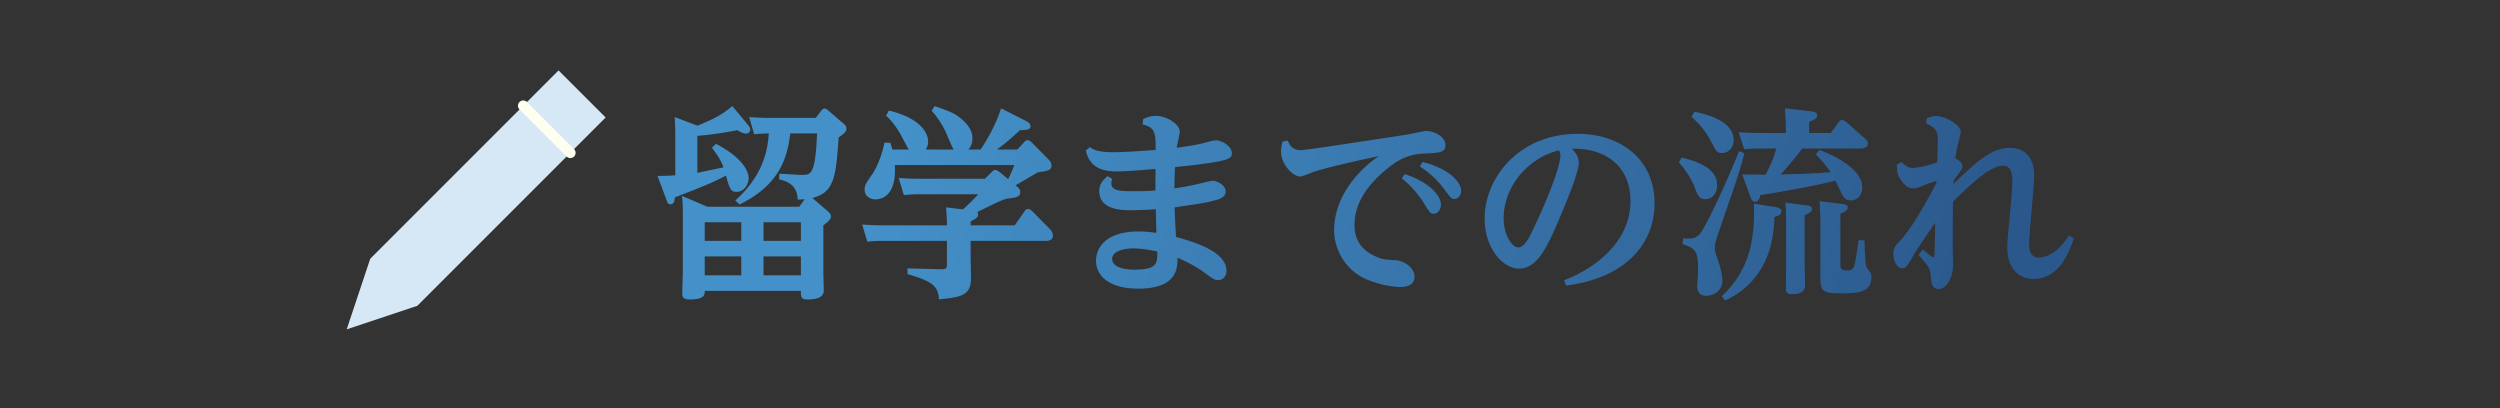
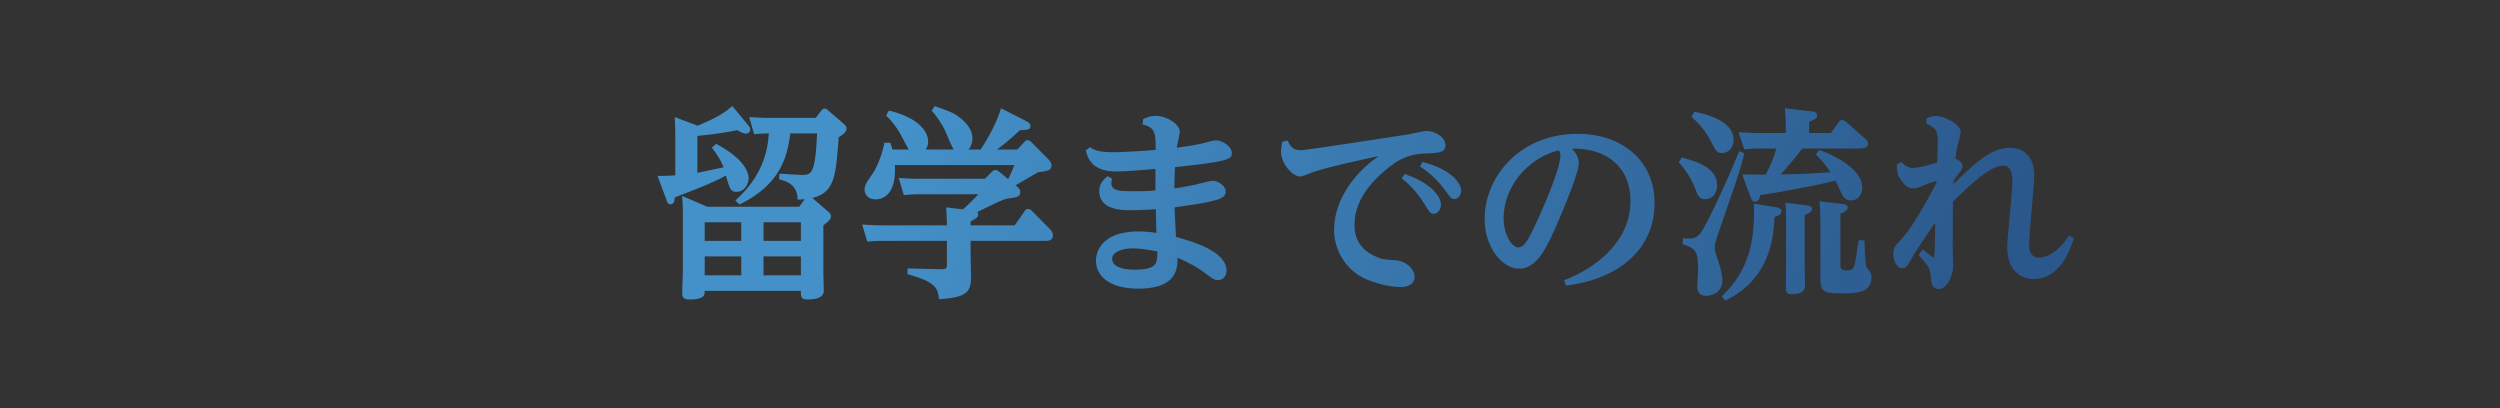
<svg xmlns="http://www.w3.org/2000/svg" width="710" height="116" fill="none">
  <rect width="100%" height="100%" fill="#333333" stroke="none" />
  <path d="m209.998 58.076-1.16-1.16c8.468-7.54 9.222-15.254 9.512-19.024-.754 0-2.552.058-4.176.232l-1.392-4.872c2.9.174 3.886.232 5.858.232h13.05l1.566-2.088c.174-.174.522-.58.87-.58.29 0 .696.174.986.464l4.582 3.944c.348.348.696.638.696 1.276 0 .522-.058 1.16-2.204 2.494-.812 11.136-1.16 15.66-7.482 17.226l4.582 3.944c.29.29.696.638.696 1.218 0 .754-.232 1.16-2.146 2.61v12.76c0 .928.116 5.394.116 5.8 0 2.146-2.552 2.494-4.582 2.494-1.914 0-1.914-.696-1.914-2.436h-27.318c0 1.044.058 2.436-4.234 2.436-2.088 0-2.146-.87-2.146-1.914 0-.928.174-5.336.174-6.322V61.672c0-1.856 0-3.828-.232-6.032l7.192 3.074h26.1l1.566-2.146c-.696.058-1.16.116-2.03.116-.058-4.524-3.596-5.336-5.278-5.742l.116-1.624c.87.058 5.394.348 6.38.348 2.552 0 3.828 0 4.292-11.774h-7.598c-.812 6.206-2.494 14.384-14.442 20.184ZM227.456 68.4v-5.278h-10.614V68.4h10.614Zm-16.936 0v-5.278h-10.382V68.4h10.382Zm16.936 9.802v-5.394h-10.614v5.394h10.614Zm-16.936 0v-5.394h-10.382v5.394h10.382Zm-12.47-39.614v10.498c1.682-.348 2.262-.464 7.424-1.566-.754-2.03-1.624-3.364-3.306-5.568l1.218-1.102c8.584 4.582 9.222 8.584 9.222 9.744 0 1.682-1.218 3.886-3.422 3.886-1.682 0-1.972-.87-3.016-4.64-3.132 1.74-6.496 3.132-14.5 6.206-.116 1.16-.348 1.972-1.276 1.972-.696 0-.87-.522-1.102-1.218l-2.552-6.844c.812 0 2.784 0 5.046-.174V38.994c0-.116 0-3.596-.174-5.742l6.496 2.436c5.51-2.262 7.598-3.596 9.86-5.568l4.35 5.22c.696.812.754 1.16.754 1.45 0 .638-.522 1.16-1.218 1.16-.812 0-1.856-.638-2.436-.986-2.262.464-6.612 1.218-11.368 1.624Zm79.808 16.588h-16.646c-1.16 0-2.204 0-4.524.232l-1.45-4.872c1.682.116 3.48.232 5.8.232h18.676l1.914-1.914c.29-.29.58-.58 1.044-.58.464 0 1.044.464 1.218.58l2.436 2.03c.812-1.74 1.276-2.726 1.74-4.002h-33.93c.522 8.758-3.77 9.744-5.452 9.744-1.74 0-3.132-1.044-3.132-2.784 0-1.218.464-1.914 2.32-4.582 1.392-2.088 2.784-5.916 3.306-8.758l1.682.058c.232.754.348 1.102.58 1.914h4.64c-.464-.754-2.32-4.408-2.784-5.104-1.102-1.798-2.204-3.19-3.654-4.524l.812-1.45c9.802 2.378 11.136 7.018 11.136 8.758 0 .406 0 1.334-.696 2.32h7.946c-.29-.406-1.566-3.306-1.972-4.35-.58-1.392-2.262-4.582-4.292-6.67l.87-1.334c4.872 1.74 5.626 2.03 7.656 3.712 1.914 1.624 3.074 3.422 3.074 5.452 0 .348 0 1.914-1.16 3.19h3.48c1.044-1.624 4.06-6.148 5.8-11.716l6.96 3.538c1.16.58 1.392.986 1.392 1.508 0 1.044-.87 1.102-2.958 1.16-3.19 2.9-3.944 3.538-6.554 5.51h5.8l1.972-2.146c.29-.348.522-.522.928-.522s.754.29 1.044.522l4.988 5.046c.696.754.754 1.276.754 1.566 0 1.45-1.044 1.624-3.828 1.972l-6.38 3.712c.87.696 1.334 1.102 1.334 1.914 0 1.392-1.102 1.566-3.596 1.856-1.508.174-7.424 3.306-8.642 3.828.116.116.29.29.29.638 0 .87-.638 1.218-2.146 2.03v1.102h12.528l2.842-4.06c.116-.232.406-.58.928-.58.464 0 .812.29 1.044.464l5.162 5.22c.406.406.87 1.102.87 1.856 0 .812-.522 1.508-1.798 1.508h-21.576v4.176c0 .986.116 5.394.116 6.322 0 4.408-1.856 5.568-9.106 6.09-.232-3.48-1.508-5.046-8.932-7.134V76.23l9.686.232c1.334.058 1.508-.406 1.508-1.276V68.4H250.83c-1.16 0-2.204 0-4.524.232l-1.45-4.872c1.624.116 3.48.232 5.8.232h18.27c0-1.566-.116-3.538-.232-5.104l4.756.58c1.798-1.566 2.146-1.972 4.408-4.292Zm36.714-5.162 1.334.812c-.174.348-.29.696-.29 1.16 0 2.32 2.552 2.32 6.786 2.32 2.784 0 4.872-.116 5.742-.232v-6.09c-4.118.348-8.294.696-11.252.696-7.018 0-8.062-4.118-8.526-5.974l1.218-.928c.812.638 1.972 1.45 6.728 1.45.348 0 3.306 0 11.89-.638 0-4.64 0-6.38-3.712-7.25l.174-1.508c.986-.464 2.03-.928 3.538-.928 3.132 0 6.844 2.378 6.844 4.466 0 .754-.754 3.886-.87 4.582 3.364-.464 5.22-.696 8.12-1.45 1.798-.464 2.552-.638 3.074-.638 1.624 0 4.466 1.624 4.466 3.596 0 1.044 0 1.856-5.684 2.726-3.248.522-6.728.87-10.44 1.276-.116 1.74-.174 4.292-.174 6.032 1.392-.174 3.074-.464 5.858-1.044.812-.174 4.35-1.102 5.104-1.102 1.218 0 3.596 1.276 3.596 3.074 0 1.276-1.044 1.972-3.132 2.494-2.32.638-3.422.812-11.368 1.972.058 2.32.29 6.902.406 8.41 7.888 2.146 14.326 4.93 14.326 9.686 0 .986-.58 2.552-2.436 2.552-1.044 0-1.276-.232-3.886-2.146-1.508-1.16-4.582-2.958-7.598-4.176 0 2.784.058 8.758-11.136 8.758-7.424 0-12.006-3.016-12.006-8.004 0-2.958 2.146-8.236 12.064-8.236 1.972 0 3.886.232 5.104.406-.058-1.044-.174-6.148-.174-6.728-3.712.29-6.728.29-7.192.29-2.262 0-8.874 0-8.874-5.452 0-2.146 1.276-3.306 2.378-4.234Zm7.888 26.564c6.09-.058 6.264-1.74 6.206-5.162-3.654-.754-5.8-.87-7.018-.87-2.32 0-5.8.754-5.8 2.958 0 2.726 4.408 3.132 6.612 3.074Zm41.76-36.366 1.508-.29c.522 1.218 1.16 2.726 3.712 2.726 1.334 0 15.892-2.262 18.676-2.668 10.614-1.624 11.832-1.798 12.644-1.972 3.364-.696 3.712-.812 4.35-.812 2.204 0 5.394 1.624 5.394 4.002 0 2.146-1.566 2.204-6.322 2.436-4.698.174-7.888 2.494-8.816 3.19-3.77 2.784-10.672 8.816-10.672 16.878 0 1.856 0 6.786 6.612 9.396 1.392.58 2.146.638 5.104.812 2.32.116 5.336 2.146 5.336 4.698 0 1.74-1.334 2.9-4.002 2.9-3.074 0-7.134-1.044-9.976-2.32-5.974-2.726-8.874-8.642-8.874-13.804 0-10.034 7.598-17.632 12.702-21.054-2.204.464-12.702 2.668-18.096 4.35-.638.174-3.538 1.45-4.176 1.45-2.378 0-5.51-3.77-5.51-7.018 0-1.16.232-2.088.406-2.9Zm33.872 10.44.87-1.218c8.584 2.958 10.266 7.076 10.266 8.642 0 1.508-.986 2.61-1.972 2.61s-1.044-.058-2.9-3.016c-.464-.754-2.668-4.234-6.264-7.018Zm5.162-3.364.754-1.276c7.83 1.914 10.962 5.916 10.962 8.12 0 1.334-.928 2.378-1.856 2.378s-1.102-.29-2.958-2.784c-2.668-3.654-5.8-5.742-6.902-6.438Zm41.47 33.814-.522-1.508c10.382-4.002 18.85-12.006 18.85-22.388 0-11.252-8.642-15.254-16.646-14.964.928.986 1.972 2.146 1.972 4.118 0 2.784-4.582 13.63-6.38 17.748-2.784 6.322-5.568 12.18-10.556 12.18-4.698 0-9.802-5.858-9.802-14.152 0-11.832 9.918-24.128 26.448-24.128 11.832 0 21.808 6.96 21.808 19.72 0 11.948-8.758 21.344-25.172 23.374Zm-1.972-38.396c-8.12 1.856-15.718 9.744-15.718 19.314 0 4.814 2.494 8.236 4.06 8.236 1.682 0 2.668-1.566 4.988-6.554 2.088-4.408 7.076-15.718 7.076-19.72 0-.464-.058-.522-.406-1.276Zm71.05-4.93h6.148l2.262-3.132c.348-.464.696-.58.986-.58.406 0 .928.406 1.044.464l5.394 4.814c.696.58.87.986.87 1.392 0 1.45-1.972 1.45-2.378 1.45H511.83c-1.798 2.378-4.35 5.452-6.148 7.366 5.51-.116 9.628-.29 14.21-.638-1.392-2.088-2.9-3.712-4.176-5.046l.928-1.276c3.19 1.044 12.238 5.104 12.238 10.614 0 2.262-1.45 3.712-3.19 3.712-1.566 0-2.146-.87-2.842-2.262-.232-.522-1.334-2.9-1.624-3.364-2.436.696-6.786 1.566-10.556 2.262-1.682.348-8.7 1.566-10.73 1.856-.29 1.392-.754 1.856-1.566 1.856-.522 0-.812-.174-1.334-1.624l-2.262-6.09c.638 0 6.264.058 6.67.058 1.682-3.306 2.204-4.582 3.016-7.424h-4.814c-1.45 0-2.958.058-4.292.232l-1.566-4.872c1.856.116 3.654.232 6.032.232h7.366c0-3.48-.174-5.626-.29-7.018l7.54.87c.696.058 1.624.232 1.624 1.16 0 .696-.522 1.044-.928 1.218-.232.116-1.102.522-1.334.58v3.19Zm-15.66 20.068 5.858.928c1.914.29 1.914.928 1.914 1.218 0 .986-.58 1.16-1.972 1.624-.174 4.64-.754 17.516-13.978 23.722l-.986-1.218c9.28-8.584 9.222-19.082 9.164-26.274Zm8.932-.29 5.916.754c.638.058 1.624.174 1.624 1.044 0 .696-.58 1.102-2.088 1.74V75.07c0 .986.116 5.162.116 5.974 0 1.798-1.392 2.494-3.712 2.494-1.276 0-1.74-.348-1.74-1.682 0-1.044.058-5.626.058-6.612V63.122a90.65 90.65 0 0 0-.174-5.568Zm9.686-.406 6.38.754c1.044.116 1.624.348 1.624 1.044 0 .87-1.218 1.45-2.088 1.74v14.152c0 1.276 0 1.972 1.972 1.972 1.218 0 1.74-.406 2.03-1.624.406-1.508.58-3.016 1.16-6.96l1.682.058c0 1.45.232 6.786.522 7.482.116.29 1.044 1.45 1.16 1.682.232.406.29.754.29 1.218 0 4.64-4.35 4.64-8.932 4.64-4.814 0-5.568-.638-5.568-4.35V63.992c0-1.682-.058-4.756-.232-6.844Zm-36.366-24.012.812-1.392c10.324 2.03 11.136 6.206 11.136 7.888 0 2.61-1.74 3.828-3.306 3.828-1.392 0-1.74-.638-2.842-2.784-1.856-3.77-4.002-5.8-5.8-7.54Zm-3.596 12.992.812-1.392c8.526 2.088 10.034 5.104 10.034 7.888 0 2.494-1.508 3.944-3.306 3.944-1.682 0-2.088-.812-2.958-3.132-1.044-2.726-2.668-5.162-4.582-7.308Zm17.11-3.19 1.508.58c-1.218 4.698-1.682 6.148-6.206 19.198-2.088 6.148-2.204 6.438-2.204 7.656 0 .754.058 1.102 1.218 4.524.522 1.624.928 3.48.928 4.814 0 2.9-2.436 4.292-4.64 4.292-1.972 0-2.494-1.392-2.494-2.552 0-.754.232-4.002.232-4.698 0-5.336-.58-6.206-4.408-7.424l.174-1.624c2.204.116 3.828.232 5.22-1.914 1.16-1.74 5.626-10.44 10.672-22.852Zm56.028 8.99v-.522c-1.856.522-2.088.58-4.118 1.45-.986.406-1.74.638-2.436.638-1.682 0-2.784-1.276-3.596-2.494-.986-1.45-.986-1.914-1.102-4.292l1.392-.696c.522.58 1.624 1.682 3.132 1.682.464 0 2.9-.174 6.96-1.566.116-3.306.174-5.742.174-5.974 0-3.074-.696-3.944-3.306-5.046l.174-1.566c.754-.232 1.624-.58 2.668-.58 2.436 0 6.96 2.378 6.96 4.524 0 .638-.87 3.828-1.044 4.582-.29 1.392-.406 2.262-.464 2.958.812.348 2.03 1.102 2.03 2.204 0 .58-.232.928-1.102 2.088-.812 1.102-1.16 1.624-1.45 2.03 0 .406 0 .58-.058.928 7.308-7.076 11.02-10.266 16.182-10.266 5.046 0 6.786 3.944 6.786 7.772 0 2.842-1.45 16.588-1.45 19.72 0 .986.174 2.262.928 2.958.406.406.986.696 1.798.696.522 0 4.64 0 8.584-6.264l1.392.754c-1.102 3.364-3.886 11.6-11.542 11.6-.928 0-7.366-.29-7.366-9.106 0-2.61 1.45-15.486 1.45-18.444 0-1.334 0-4.64-2.552-4.64-2.436 0-5.916 1.798-14.326 10.266-.058 6.148-.058 9.686-.058 13.456 0 .638.116 3.654.116 4.35 0 3.654-1.914 6.96-4.118 6.96-1.914 0-2.088-1.972-2.146-2.61-.174-2.146-.232-2.842-1.044-4.06-.29-.464-2.088-2.552-2.494-3.016l1.16-1.566c.232.232 2.668 2.204 2.9 2.204.348 0 .406-.29.406-.754.116-.754.232-8.062.232-8.99-1.16 1.566-5.104 7.424-6.032 8.99-2.03 3.48-2.262 3.886-3.364 3.886-1.624 0-2.494-2.378-2.494-4.06 0-1.74.696-2.494 2.03-3.886 3.422-3.712 7.656-11.31 10.208-16.298Z" fill="url(#a)" />
-   <path d="M118.517 86.853 98.461 93.54l6.686-20.056L158.629 20 172 33.37l-53.483 53.483Z" fill="#D6E8F6" />
-   <path d="m148.601 30.028 13.371 13.37" stroke="#FFFFF1" stroke-width="3" stroke-linecap="round" stroke-linejoin="round" />
  <defs>
    <linearGradient id="a" x1="255.5" y1="15" x2="547.362" y2="125.6" gradientUnits="userSpaceOnUse">
      <stop offset=".016" stop-color="#4491C9" />
      <stop offset="1" stop-color="#2B588C" />
    </linearGradient>
  </defs>
</svg>